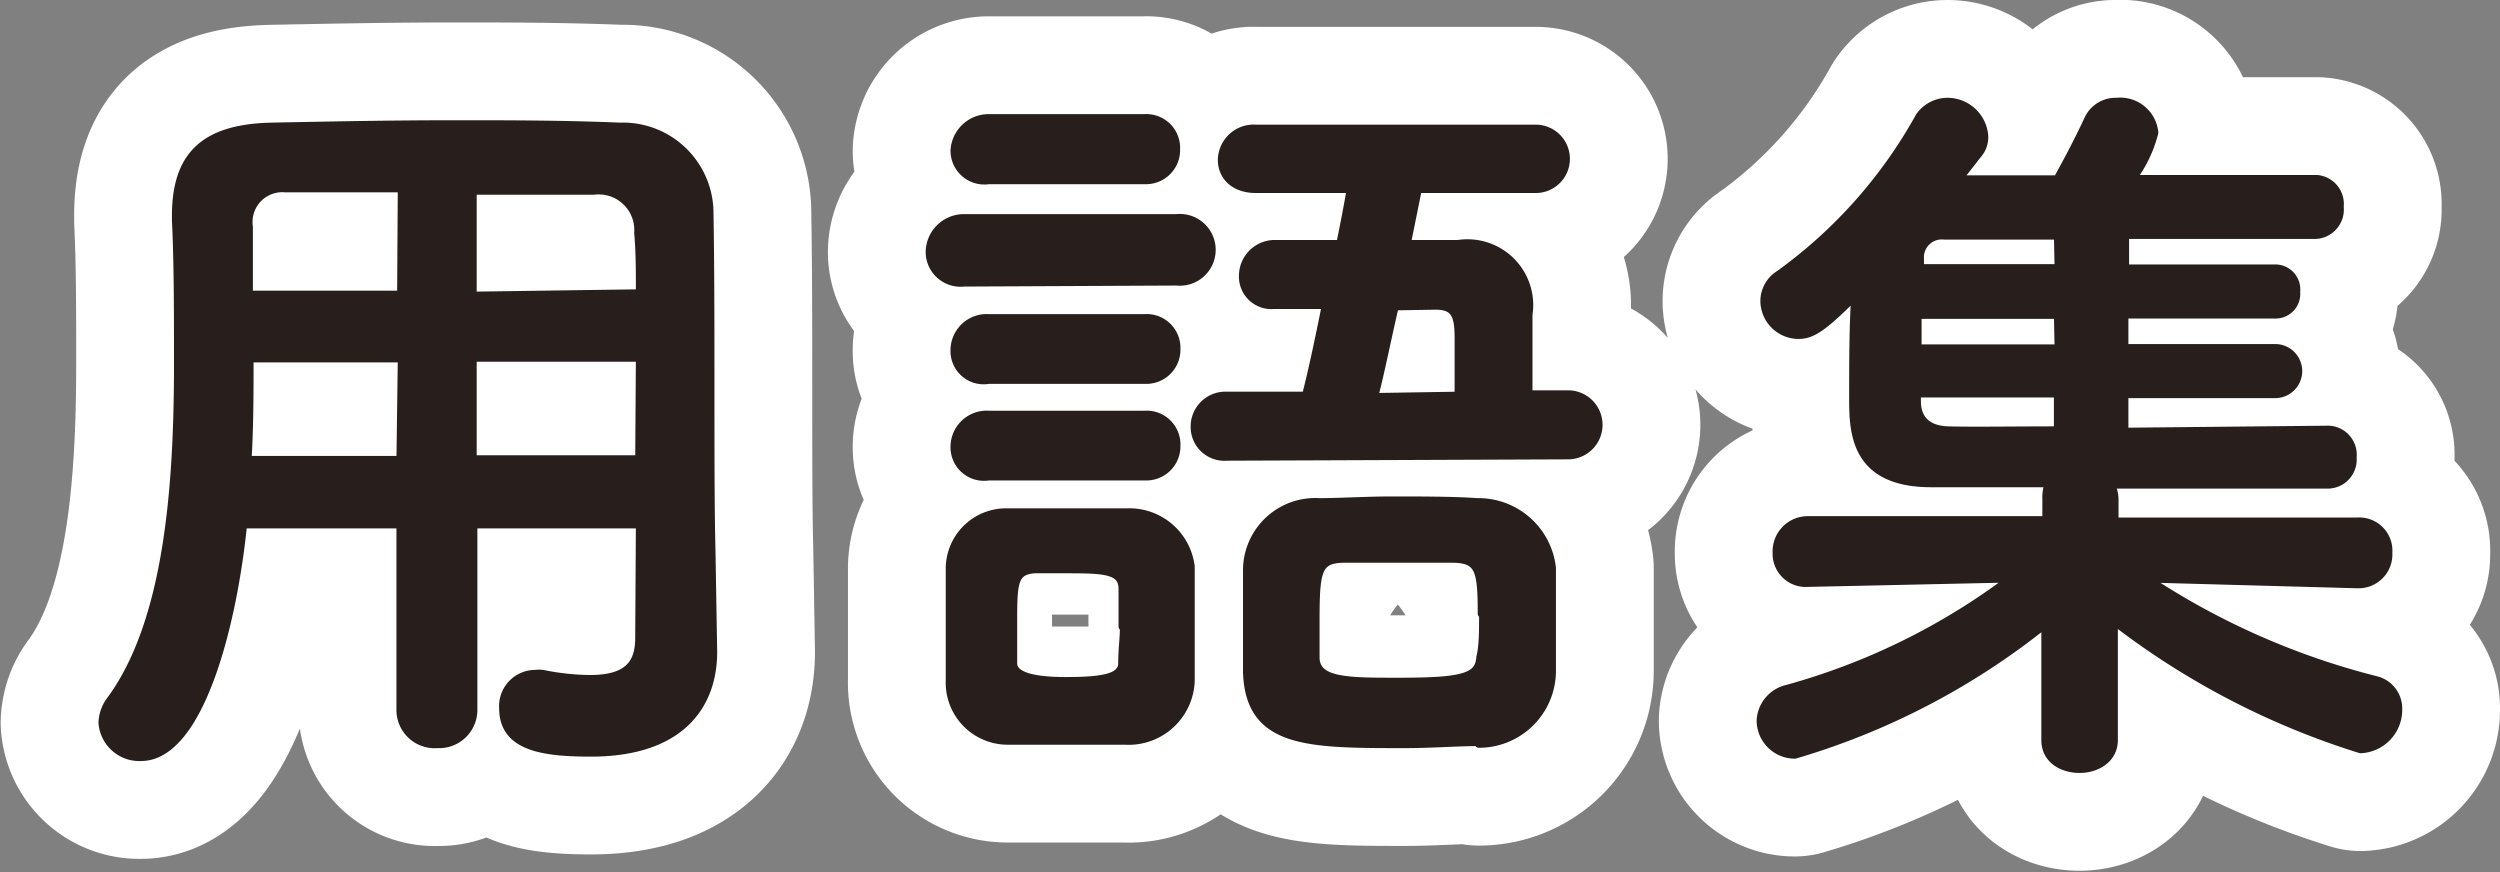
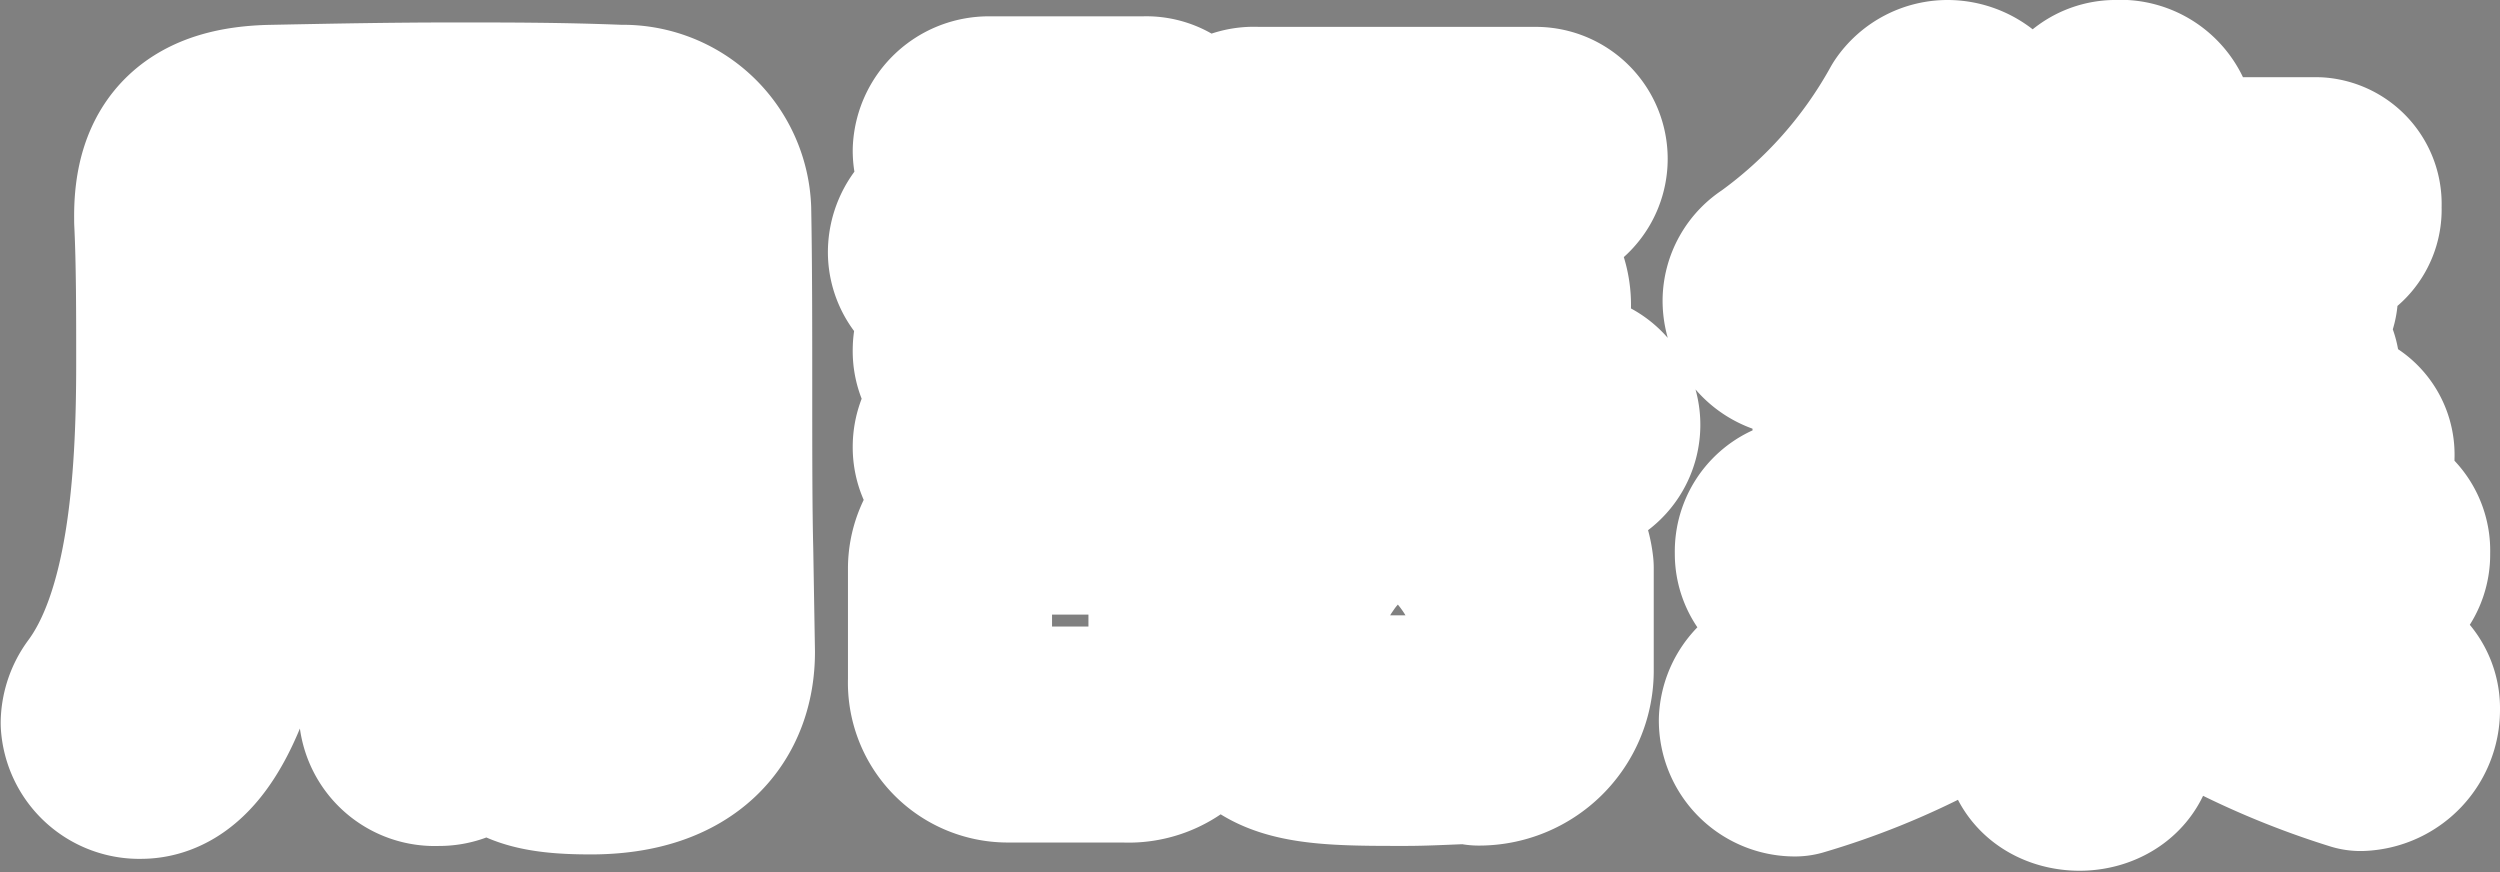
<svg xmlns="http://www.w3.org/2000/svg" viewBox="0 0 73.5 25.65">
  <rect x="0" y="0" width="73.5" height="25.65" fill="#808080" stroke="none" />
  <g stroke-linejoin="round" data-name="レイヤー 2">
-     <path d="M18.82 15.41h-4.91v5.46a1 1 0 01-1.05 1 1 1 0 01-1.08-1v-5.46H7.14c-.29 2.9-1.26 6.84-3 6.84a1.08 1.08 0 01-1.12-1 1.15 1.15 0 01.22-.64c1.72-2.31 2-6.33 2-9.9 0-1.56 0-3-.06-4.22v-.08C5.16 4.58 6 3.77 8 3.73s3.63-.07 5.39-.07c1.54 0 3.1 0 4.84.07a2.54 2.54 0 012.62 2.44c.06 3.23 0 7.61.06 10l.05 3c0 1.54-.93 2.95-3.59 2.95-1.45 0-2.57-.18-2.57-1.3a.94.94 0 01.94-1 .9.9 0 01.22 0 7.1 7.1 0 001.39.15c1.12 0 1.45-.46 1.45-1.21zm-7-4.88H7.33c0 1 0 2-.06 3h4.51zm0-5H8.39a1 1 0 00-1.08 1.14v2h4.49zm7 3.1c0-.63 0-1.25-.05-1.78a1.17 1.17 0 00-1.31-1.25h-3.57v3.1zm0 1.88h-4.93v3h4.91zm9.52-2.21a.9.9 0 01-1-.88 1 1 0 011-1h6.25a.93.93 0 110 1.85zm4.73 13.47h-3.45A1.7 1.7 0 0127.93 20v-3.26a1.65 1.65 0 011.65-1.67h3.56A1.81 1.81 0 0135 16.66v3.35a1.82 1.82 0 01-1.93 1.76zm-4-16.48a.87.87 0 01-1-.86 1 1 0 011-.95h4.58a.87.87 0 01.92.91.88.88 0 01-.92.9zm0 5.87a.85.85 0 01-1-.86.94.94 0 011-.94h4.58a.87.87 0 01.93.9.88.88 0 01-.93.9zm0 2.84a.86.86 0 01-1-.86.94.94 0 011-.94h4.58a.87.87 0 01.93.9.88.88 0 01-.93.9zm3.94 4.42v-1.1c0-.57-.53-.59-1.65-.59h-.95c-.63.05-.63.42-.63 1.65v1.12c0 .33.44.53 1.56.53S33 19.92 33 19.5s.05-.7.05-1.08zm3.06-5a.87.87 0 01-.94-.88.9.9 0 01.94-.9h2.33c.2-.77.4-1.74.59-2.68h-1.54a.83.83 0 01-.9-.86.93.93 0 01.94-.92h1.92c.13-.64.24-1.21.31-1.63h-2.79c-.69 0-1-.42-1-.84a.93.93 0 011-.92h8.22a.88.88 0 110 1.76h-3.47l-.33 1.63h1.52a1.81 1.81 0 012.06 2.07v2.35h1.17a.89.89 0 110 1.78zm7.37 8.39c-.59 0-1.36.06-2.13.06-2.86 0-4.56 0-4.64-2.09v-3.06a2 2 0 012.11-1.95c.64 0 1.41-.05 2.16-.05s1.8 0 2.48.05a2.17 2.17 0 012.2 1.93v3.04a2.14 2.14 0 01-2.14 2.12zm.13-3.77c0-1.29-.08-1.6-.83-1.62h-3.21c-.84 0-.86.39-.86 2v.9c0 .73.92.73 2.44.73 1.92 0 2.38-.13 2.42-.73.08-.32.08-.76.08-1.23zm-.68-6.4V9.92c0-.7-.14-.94-.69-.94L41 9c-.22.94-.41 1.91-.61 2.68zm26.4 5.53L63.08 17a21.89 21.89 0 006.76 3 .85.85 0 01.66.86 1.15 1.15 0 01-1.1 1.16 23 23 0 01-7.26-3.78v3.52c0 .55-.5.84-1 .84s-1-.27-1-.84v-3.43a21.37 21.37 0 01-7.37 3.85 1 1 0 01-1-1 1 1 0 01.77-.92A19.54 19.54 0 0059.15 17l-6 .13a.85.85 0 01-.91-.88.91.91 0 01.93-.95h7v-.64a1.08 1.08 0 01.08-.46h-3.47c-2.29 0-2.29-1.54-2.29-2.53s0-2 .06-3c-.9.9-1.25 1.17-1.67 1.17a1 1 0 01-1-1 .92.92 0 01.44-.77 14.18 14.18 0 004.12-4.64 1 1 0 01.81-.43 1.08 1.08 0 011.08 1 .77.77 0 01-.2.55l-.57.73h2.93c.26-.47.59-1.08.92-1.79a.88.88 0 01.82-.49 1 1 0 011.1.9 3.83 3.83 0 01-.66 1.37h5.45a.73.73 0 01.66.81.74.74 0 01-.7.82h-5.61v1h4.44a.61.61 0 01.59.68.6.6 0 01-.59.66h-4.46v1h4.44a.67.67 0 010 1.34h-4.44v1.12l6-.06a.73.73 0 01.71.81.73.73 0 01-.71.79h-6.4a1 1 0 01.11.46v.64h7.15a.85.85 0 01.9.91.87.87 0 01-.9.92zm-8.78-7.92h-4.14v1h4.16zm0 2.31h-4.16v.24c0 .46.24.84.93.86s1.91 0 3.23 0zm0-4.64h-3.34a.65.65 0 00-.73.7v.27h4.09z" fill="none" stroke="#fff" stroke-width="6" />
-     <path d="M18.82 15.41h-4.91v5.46a1 1 0 01-1.05 1 1 1 0 01-1.08-1v-5.46H7.14c-.29 2.9-1.26 6.84-3 6.84a1.08 1.08 0 01-1.12-1 1.15 1.15 0 01.22-.64c1.72-2.31 2-6.33 2-9.9 0-1.56 0-3-.06-4.22v-.08C5.16 4.58 6 3.77 8 3.73s3.63-.07 5.39-.07c1.54 0 3.1 0 4.84.07a2.54 2.54 0 012.62 2.44c.06 3.23 0 7.61.06 10l.05 3c0 1.54-.93 2.95-3.59 2.95-1.45 0-2.57-.18-2.57-1.3a.94.94 0 01.94-1 .9.9 0 01.22 0 7.1 7.1 0 001.39.15c1.12 0 1.45-.46 1.45-1.21zm-7-4.88H7.33c0 1 0 2-.06 3h4.51zm0-5H8.39a1 1 0 00-1.08 1.14v2h4.49zm7 3.1c0-.63 0-1.25-.05-1.78a1.17 1.17 0 00-1.31-1.25h-3.57v3.1zm0 1.88h-4.93v3h4.91zm9.52-2.21a.9.9 0 01-1-.88 1 1 0 011-1h6.25a.93.93 0 110 1.85zm4.73 13.47h-3.45A1.7 1.7 0 0127.93 20v-3.26a1.65 1.65 0 011.65-1.67h3.56A1.81 1.81 0 0135 16.66v3.35a1.82 1.82 0 01-1.93 1.76zm-4-16.48a.87.87 0 01-1-.86 1 1 0 011-.95h4.58a.87.87 0 01.92.91.88.88 0 01-.92.9zm0 5.87a.85.85 0 01-1-.86.94.94 0 011-.94h4.58a.87.87 0 01.93.9.88.88 0 01-.93.9zm0 2.84a.86.86 0 01-1-.86.94.94 0 011-.94h4.58a.87.87 0 01.93.9.88.88 0 01-.93.9zm3.94 4.42v-1.1c0-.57-.53-.59-1.65-.59h-.95c-.63.05-.63.42-.63 1.65v1.12c0 .33.44.53 1.56.53S33 19.92 33 19.5s.05-.7.05-1.08zm3.06-5a.87.87 0 01-.94-.88.9.9 0 01.94-.9h2.33c.2-.77.4-1.74.59-2.68h-1.54a.83.83 0 01-.9-.86.93.93 0 01.94-.92h1.92c.13-.64.24-1.21.31-1.63h-2.79c-.69 0-1-.42-1-.84a.93.93 0 011-.92h8.22a.88.88 0 110 1.76h-3.47l-.33 1.63h1.52a1.81 1.81 0 012.06 2.07v2.35h1.17a.89.89 0 110 1.78zm7.37 8.39c-.59 0-1.36.06-2.13.06-2.86 0-4.56 0-4.64-2.09v-3.06a2 2 0 012.11-1.95c.64 0 1.41-.05 2.16-.05s1.8 0 2.48.05a2.17 2.17 0 012.2 1.93v3.04a2.14 2.14 0 01-2.14 2.12zm.13-3.77c0-1.29-.08-1.6-.83-1.62h-3.21c-.84 0-.86.39-.86 2v.9c0 .73.92.73 2.44.73 1.92 0 2.38-.13 2.42-.73.08-.32.08-.76.08-1.23zm-.68-6.4V9.92c0-.7-.14-.94-.69-.94L41 9c-.22.94-.41 1.91-.61 2.68zm26.4 5.53L63.08 17a21.89 21.89 0 006.76 3 .85.85 0 01.66.86 1.15 1.15 0 01-1.1 1.16 23 23 0 01-7.26-3.78v3.52c0 .55-.5.84-1 .84s-1-.27-1-.84v-3.43a21.37 21.37 0 01-7.37 3.85 1 1 0 01-1-1 1 1 0 01.77-.92A19.54 19.54 0 0059.15 17l-6 .13a.85.85 0 01-.91-.88.91.91 0 01.93-.95h7v-.64a1.08 1.08 0 01.08-.46h-3.47c-2.29 0-2.29-1.54-2.29-2.53s0-2 .06-3c-.9.9-1.25 1.17-1.67 1.17a1 1 0 01-1-1 .92.92 0 01.44-.77 14.18 14.18 0 004.12-4.64 1 1 0 01.81-.43 1.08 1.08 0 011.08 1 .77.77 0 01-.2.55l-.57.73h2.93c.26-.47.59-1.08.92-1.79a.88.88 0 01.82-.49 1 1 0 011.1.9 3.83 3.83 0 01-.66 1.37h5.45a.73.73 0 01.66.81.74.74 0 01-.7.82h-5.61v1h4.44a.61.61 0 01.59.68.6.6 0 01-.59.66h-4.46v1h4.44a.67.67 0 010 1.34h-4.44v1.12l6-.06a.73.73 0 01.71.81.73.73 0 01-.71.79h-6.4a1 1 0 01.11.46v.64h7.15a.85.85 0 01.9.91.87.87 0 01-.9.92zm-8.78-7.92h-4.14v1h4.16zm0 2.31h-4.16v.24c0 .46.24.84.93.86s1.91 0 3.23 0zm0-4.64h-3.34a.65.65 0 00-.73.7v.27h4.09z" fill="#281f1c" stroke="#281f1c" stroke-width=".25" />
+     <path d="M18.82 15.41h-4.91v5.46a1 1 0 01-1.05 1 1 1 0 01-1.08-1v-5.46H7.14c-.29 2.9-1.26 6.84-3 6.84a1.08 1.08 0 01-1.12-1 1.15 1.15 0 01.22-.64c1.72-2.31 2-6.33 2-9.9 0-1.56 0-3-.06-4.22v-.08C5.16 4.58 6 3.77 8 3.73s3.63-.07 5.39-.07c1.54 0 3.1 0 4.84.07a2.54 2.54 0 012.62 2.44c.06 3.23 0 7.61.06 10l.05 3c0 1.54-.93 2.95-3.59 2.95-1.45 0-2.57-.18-2.57-1.3a.94.94 0 01.94-1 .9.9 0 01.22 0 7.1 7.1 0 001.39.15c1.12 0 1.45-.46 1.45-1.21zm-7-4.88H7.33c0 1 0 2-.06 3h4.51zm0-5H8.39a1 1 0 00-1.08 1.14v2h4.49zm7 3.1c0-.63 0-1.25-.05-1.78a1.17 1.17 0 00-1.31-1.25h-3.57v3.1zm0 1.88h-4.93v3h4.91zm9.52-2.21a.9.9 0 01-1-.88 1 1 0 011-1h6.25a.93.93 0 110 1.85zm4.73 13.47h-3.45A1.7 1.7 0 0127.93 20v-3.26a1.65 1.65 0 011.65-1.67h3.56A1.81 1.81 0 0135 16.66v3.35a1.82 1.82 0 01-1.93 1.76zm-4-16.48a.87.87 0 01-1-.86 1 1 0 011-.95h4.58a.87.87 0 01.92.91.88.88 0 01-.92.9zm0 5.87a.85.85 0 01-1-.86.94.94 0 011-.94h4.58a.87.87 0 01.93.9.88.88 0 01-.93.9zm0 2.84a.86.86 0 01-1-.86.94.94 0 011-.94h4.58a.87.87 0 01.93.9.88.88 0 01-.93.9zm3.94 4.42v-1.1c0-.57-.53-.59-1.65-.59h-.95c-.63.05-.63.42-.63 1.65v1.12c0 .33.44.53 1.56.53S33 19.92 33 19.5s.05-.7.05-1.08zm3.06-5a.87.87 0 01-.94-.88.9.9 0 01.94-.9h2.33c.2-.77.4-1.74.59-2.68h-1.54a.83.83 0 01-.9-.86.93.93 0 01.94-.92h1.92c.13-.64.24-1.21.31-1.63h-2.79c-.69 0-1-.42-1-.84a.93.93 0 011-.92h8.22a.88.88 0 110 1.76h-3.47l-.33 1.63h1.52a1.81 1.81 0 012.06 2.07v2.35h1.17a.89.89 0 110 1.78zm7.37 8.39c-.59 0-1.36.06-2.13.06-2.86 0-4.56 0-4.64-2.09v-3.06a2 2 0 012.11-1.95c.64 0 1.41-.05 2.16-.05s1.8 0 2.48.05a2.17 2.17 0 012.2 1.93v3.04a2.14 2.14 0 01-2.14 2.12zm.13-3.77c0-1.29-.08-1.6-.83-1.62h-3.21c-.84 0-.86.39-.86 2v.9c0 .73.92.73 2.44.73 1.92 0 2.38-.13 2.42-.73.08-.32.08-.76.08-1.23zm-.68-6.4V9.92c0-.7-.14-.94-.69-.94L41 9c-.22.94-.41 1.91-.61 2.68zm26.4 5.53L63.08 17a21.89 21.89 0 006.76 3 .85.85 0 01.66.86 1.15 1.15 0 01-1.1 1.16 23 23 0 01-7.26-3.78v3.52c0 .55-.5.84-1 .84s-1-.27-1-.84v-3.43a21.37 21.37 0 01-7.37 3.85 1 1 0 01-1-1 1 1 0 01.77-.92A19.54 19.54 0 0059.15 17l-6 .13a.85.85 0 01-.91-.88.91.91 0 01.93-.95h7v-.64a1.08 1.08 0 01.08-.46h-3.47c-2.29 0-2.29-1.54-2.29-2.53s0-2 .06-3c-.9.9-1.25 1.17-1.67 1.17a1 1 0 01-1-1 .92.92 0 01.44-.77 14.18 14.18 0 004.12-4.64 1 1 0 01.81-.43 1.08 1.08 0 011.08 1 .77.77 0 01-.2.55l-.57.73h2.93c.26-.47.59-1.08.92-1.79a.88.88 0 01.82-.49 1 1 0 011.1.9 3.83 3.83 0 01-.66 1.37h5.45a.73.73 0 01.66.81.74.74 0 01-.7.82h-5.61v1h4.44a.61.61 0 01.59.68.6.6 0 01-.59.66h-4.46v1h4.44a.67.67 0 010 1.34h-4.44v1.12l6-.06a.73.73 0 01.71.81.73.73 0 01-.71.79h-6.4a1 1 0 01.11.46v.64h7.15a.85.85 0 01.9.91.87.87 0 01-.9.92zm-8.78-7.92h-4.14v1h4.16m0 2.31h-4.16v.24c0 .46.24.84.93.86s1.91 0 3.23 0zm0-4.64h-3.34a.65.65 0 00-.73.7v.27h4.09z" fill="none" stroke="#fff" stroke-width="6" />
  </g>
</svg>